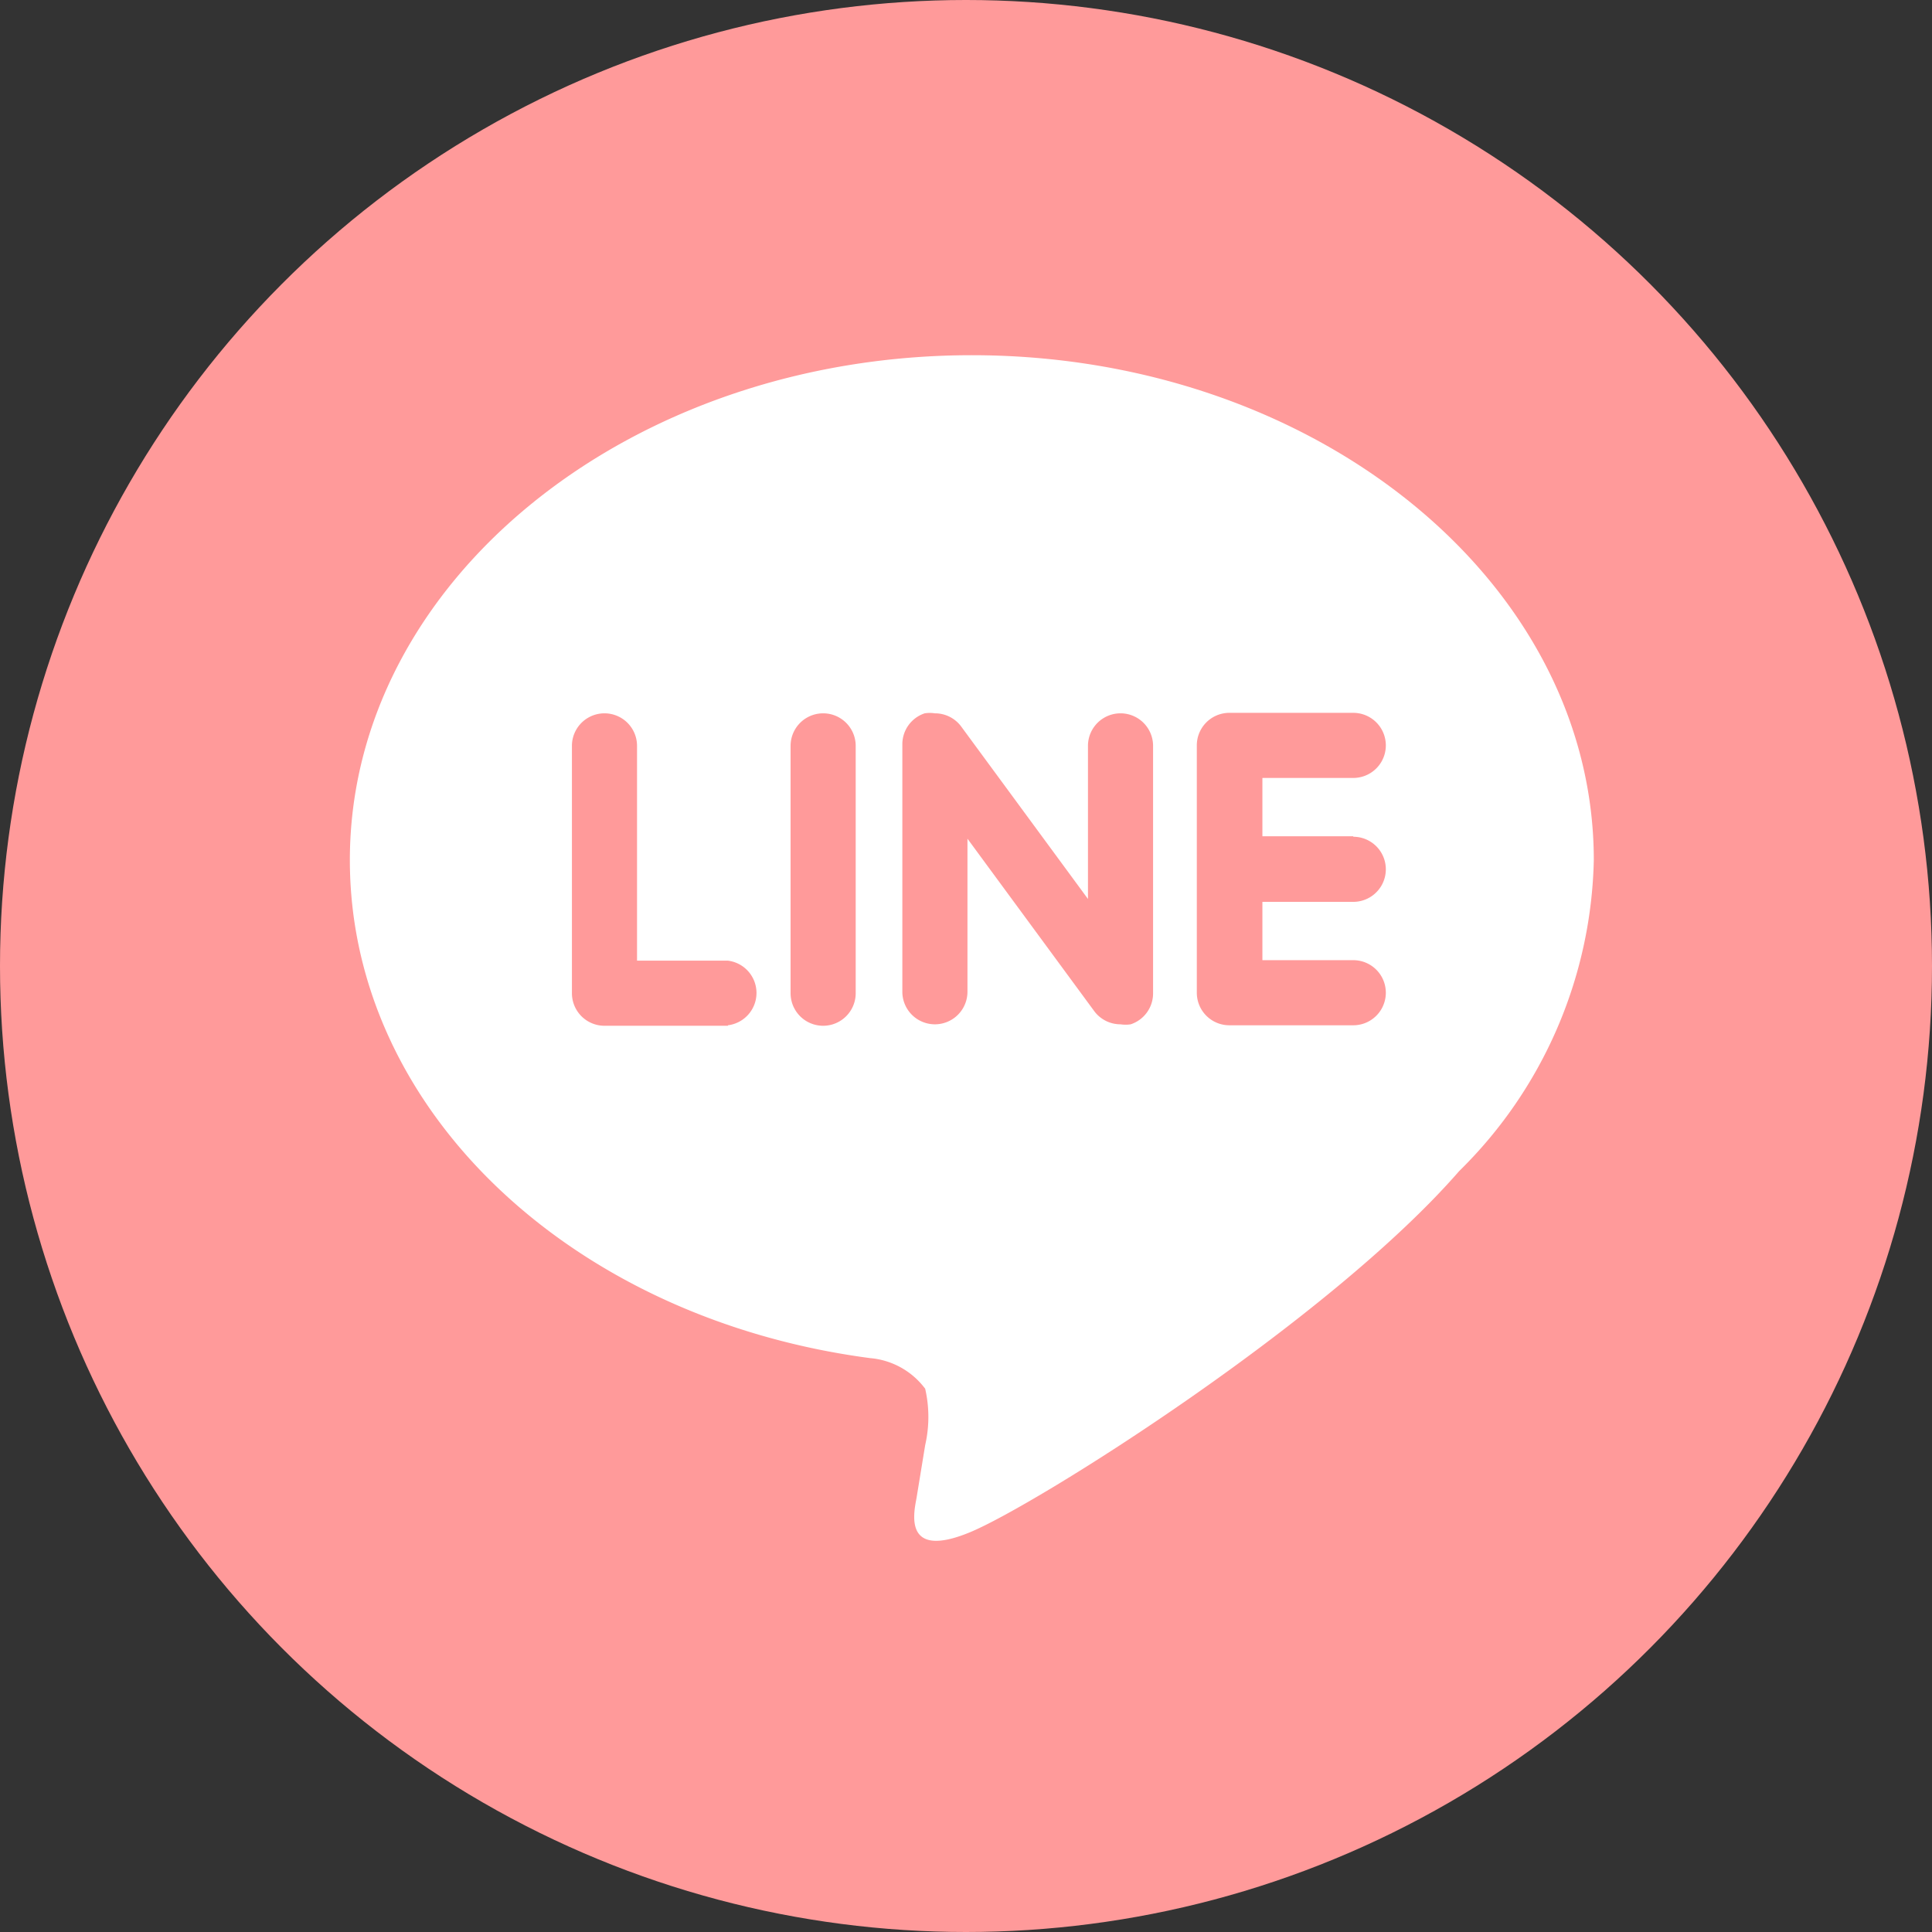
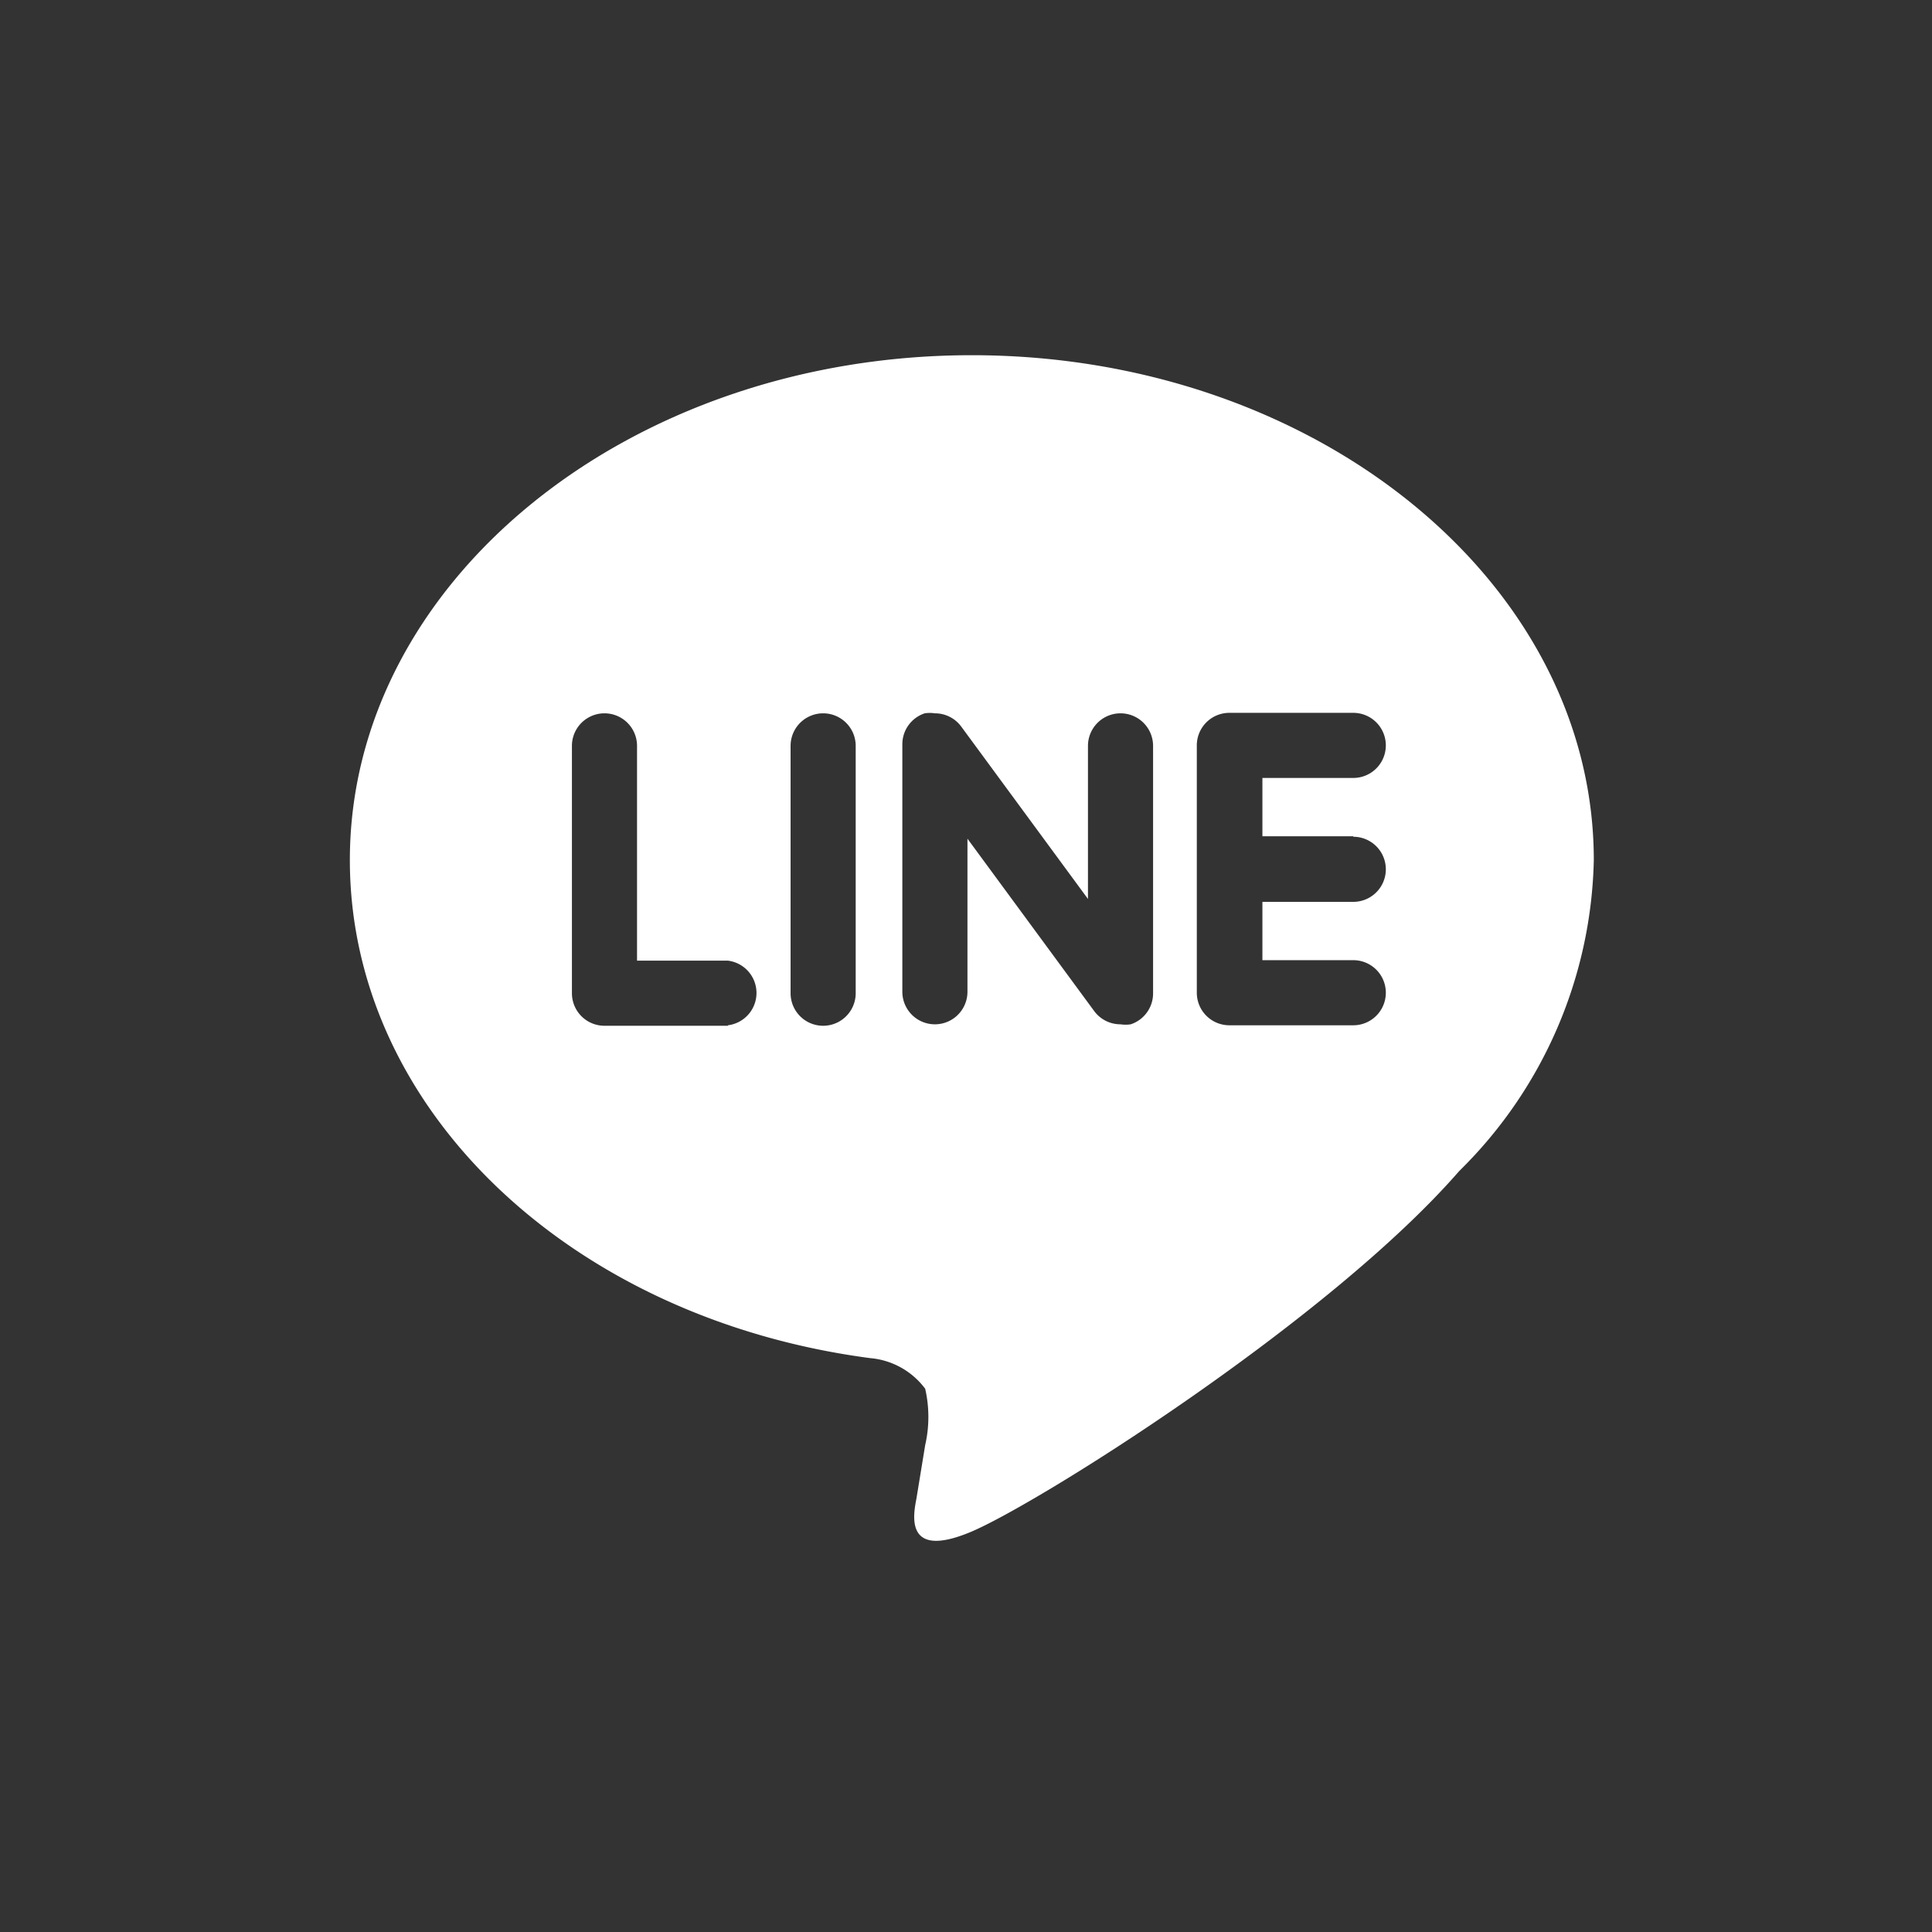
<svg xmlns="http://www.w3.org/2000/svg" id="文字" width="39.76" height="39.76" viewBox="0 0 39.76 39.76">
  <rect x="0" y="0" width="39.76" height="39.76" fill="#333333" stroke="none" />
  <defs>
    <style>
      .cls-1 {
        fill: #ff9a9a;
      }

      .cls-2 {
        fill: #fff;
      }
    </style>
  </defs>
  <title>ico_line_pink</title>
  <g>
-     <circle class="cls-1" cx="19.88" cy="19.88" r="19.88" />
    <path class="cls-2" d="M524.76,6389.15c0-5.73-5.74-10.39-12.8-10.39s-12.8,4.66-12.8,10.39c0,5.14,4.56,9.44,10.71,10.25a1.58,1.58,0,0,1,1.13.63,2.6,2.6,0,0,1,0,1.16l-0.18,1.1c-0.06.32-.26,1.26,1.11,0.69s7.37-4.34,10.06-7.43h0A9.24,9.24,0,0,0,524.76,6389.15Zm-17.82,3.41H504.4a0.67,0.67,0,0,1-.67-0.67v-5.09a0.67,0.67,0,1,1,1.34,0v4.42h1.87A0.67,0.67,0,0,1,506.94,6392.55Zm2.63-.67a0.67,0.67,0,0,1-1.34,0v-5.09a0.67,0.67,0,1,1,1.34,0v5.09Zm6.12,0a0.67,0.67,0,0,1-.46.64,0.69,0.69,0,0,1-.21,0,0.67,0.67,0,0,1-.54-0.27l-2.61-3.55v3.15a0.67,0.67,0,0,1-1.34,0v-5.09a0.67,0.67,0,0,1,.46-0.64,0.69,0.69,0,0,1,.21,0,0.67,0.67,0,0,1,.54.27l2.61,3.55v-3.15a0.67,0.67,0,1,1,1.34,0v5.09Zm4.12-3.22a0.67,0.67,0,0,1,0,1.34h-1.87v1.2h1.87a0.67,0.67,0,0,1,0,1.34h-2.55a0.67,0.67,0,0,1-.67-0.67v-5.09a0.67,0.67,0,0,1,.67-0.67h2.55a0.67,0.67,0,0,1,0,1.34h-1.87v1.2h1.87Z" transform="translate(-491.96 -6371.45)" />
  </g>
</svg>